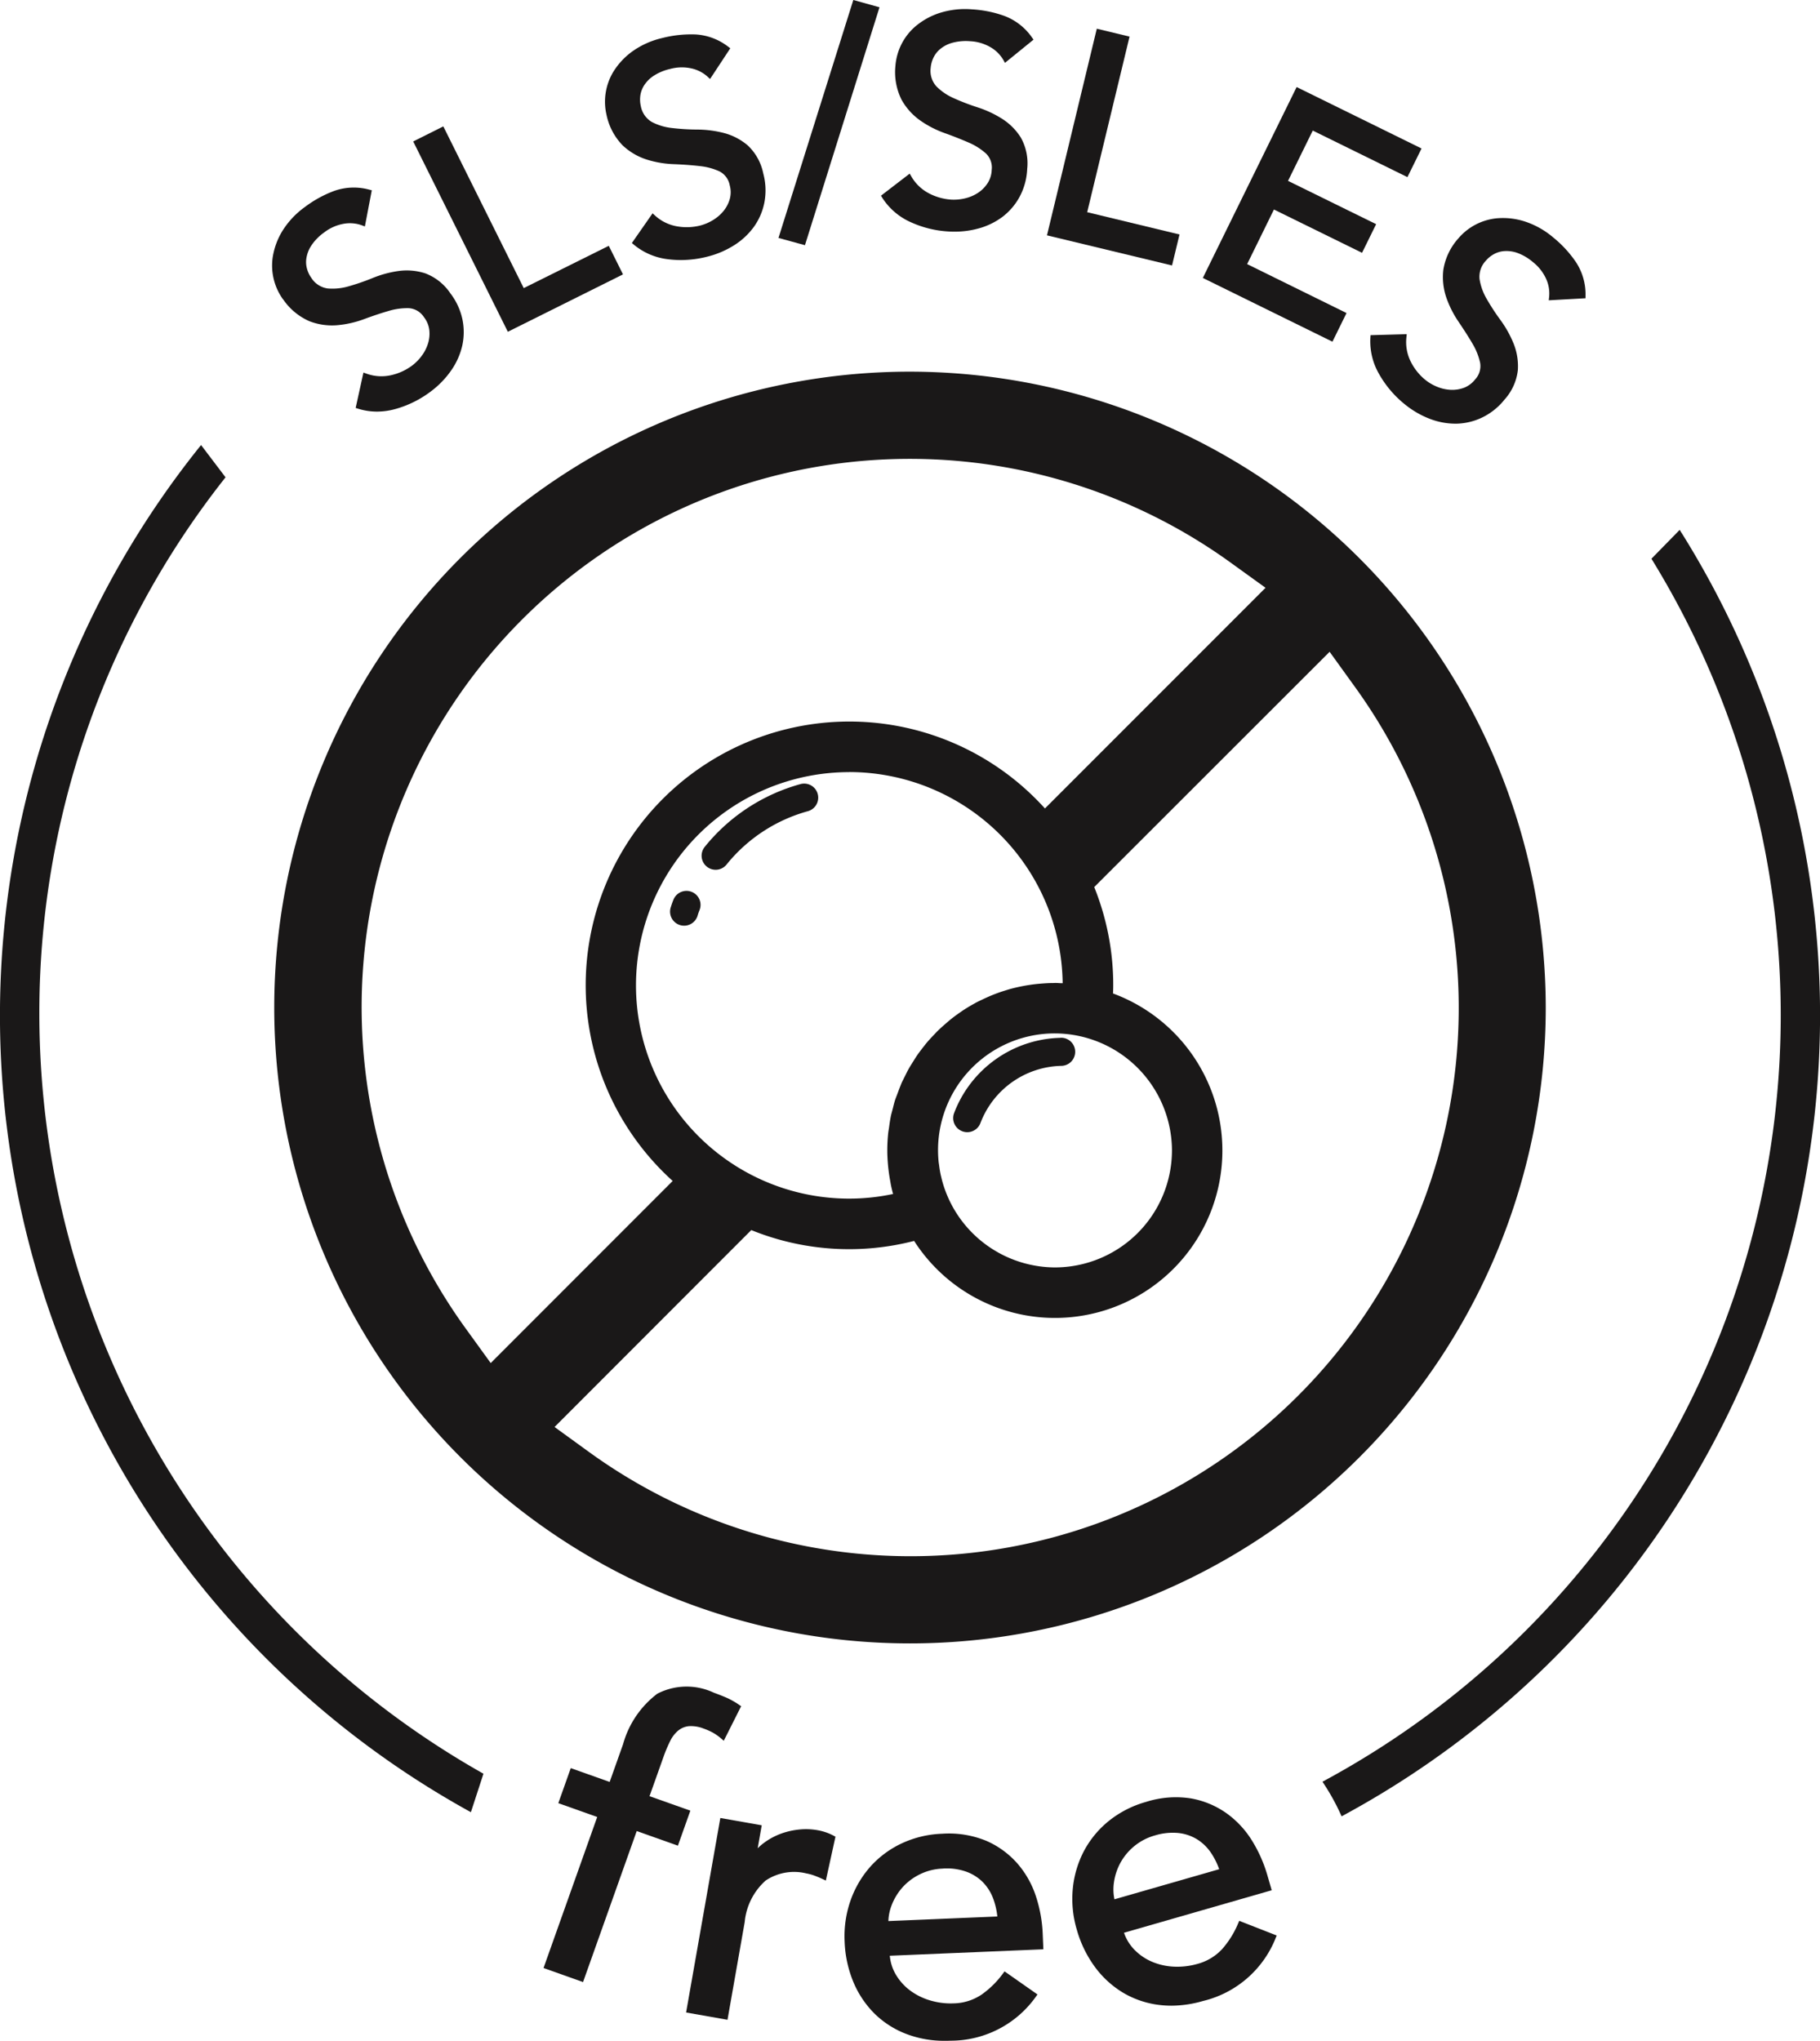
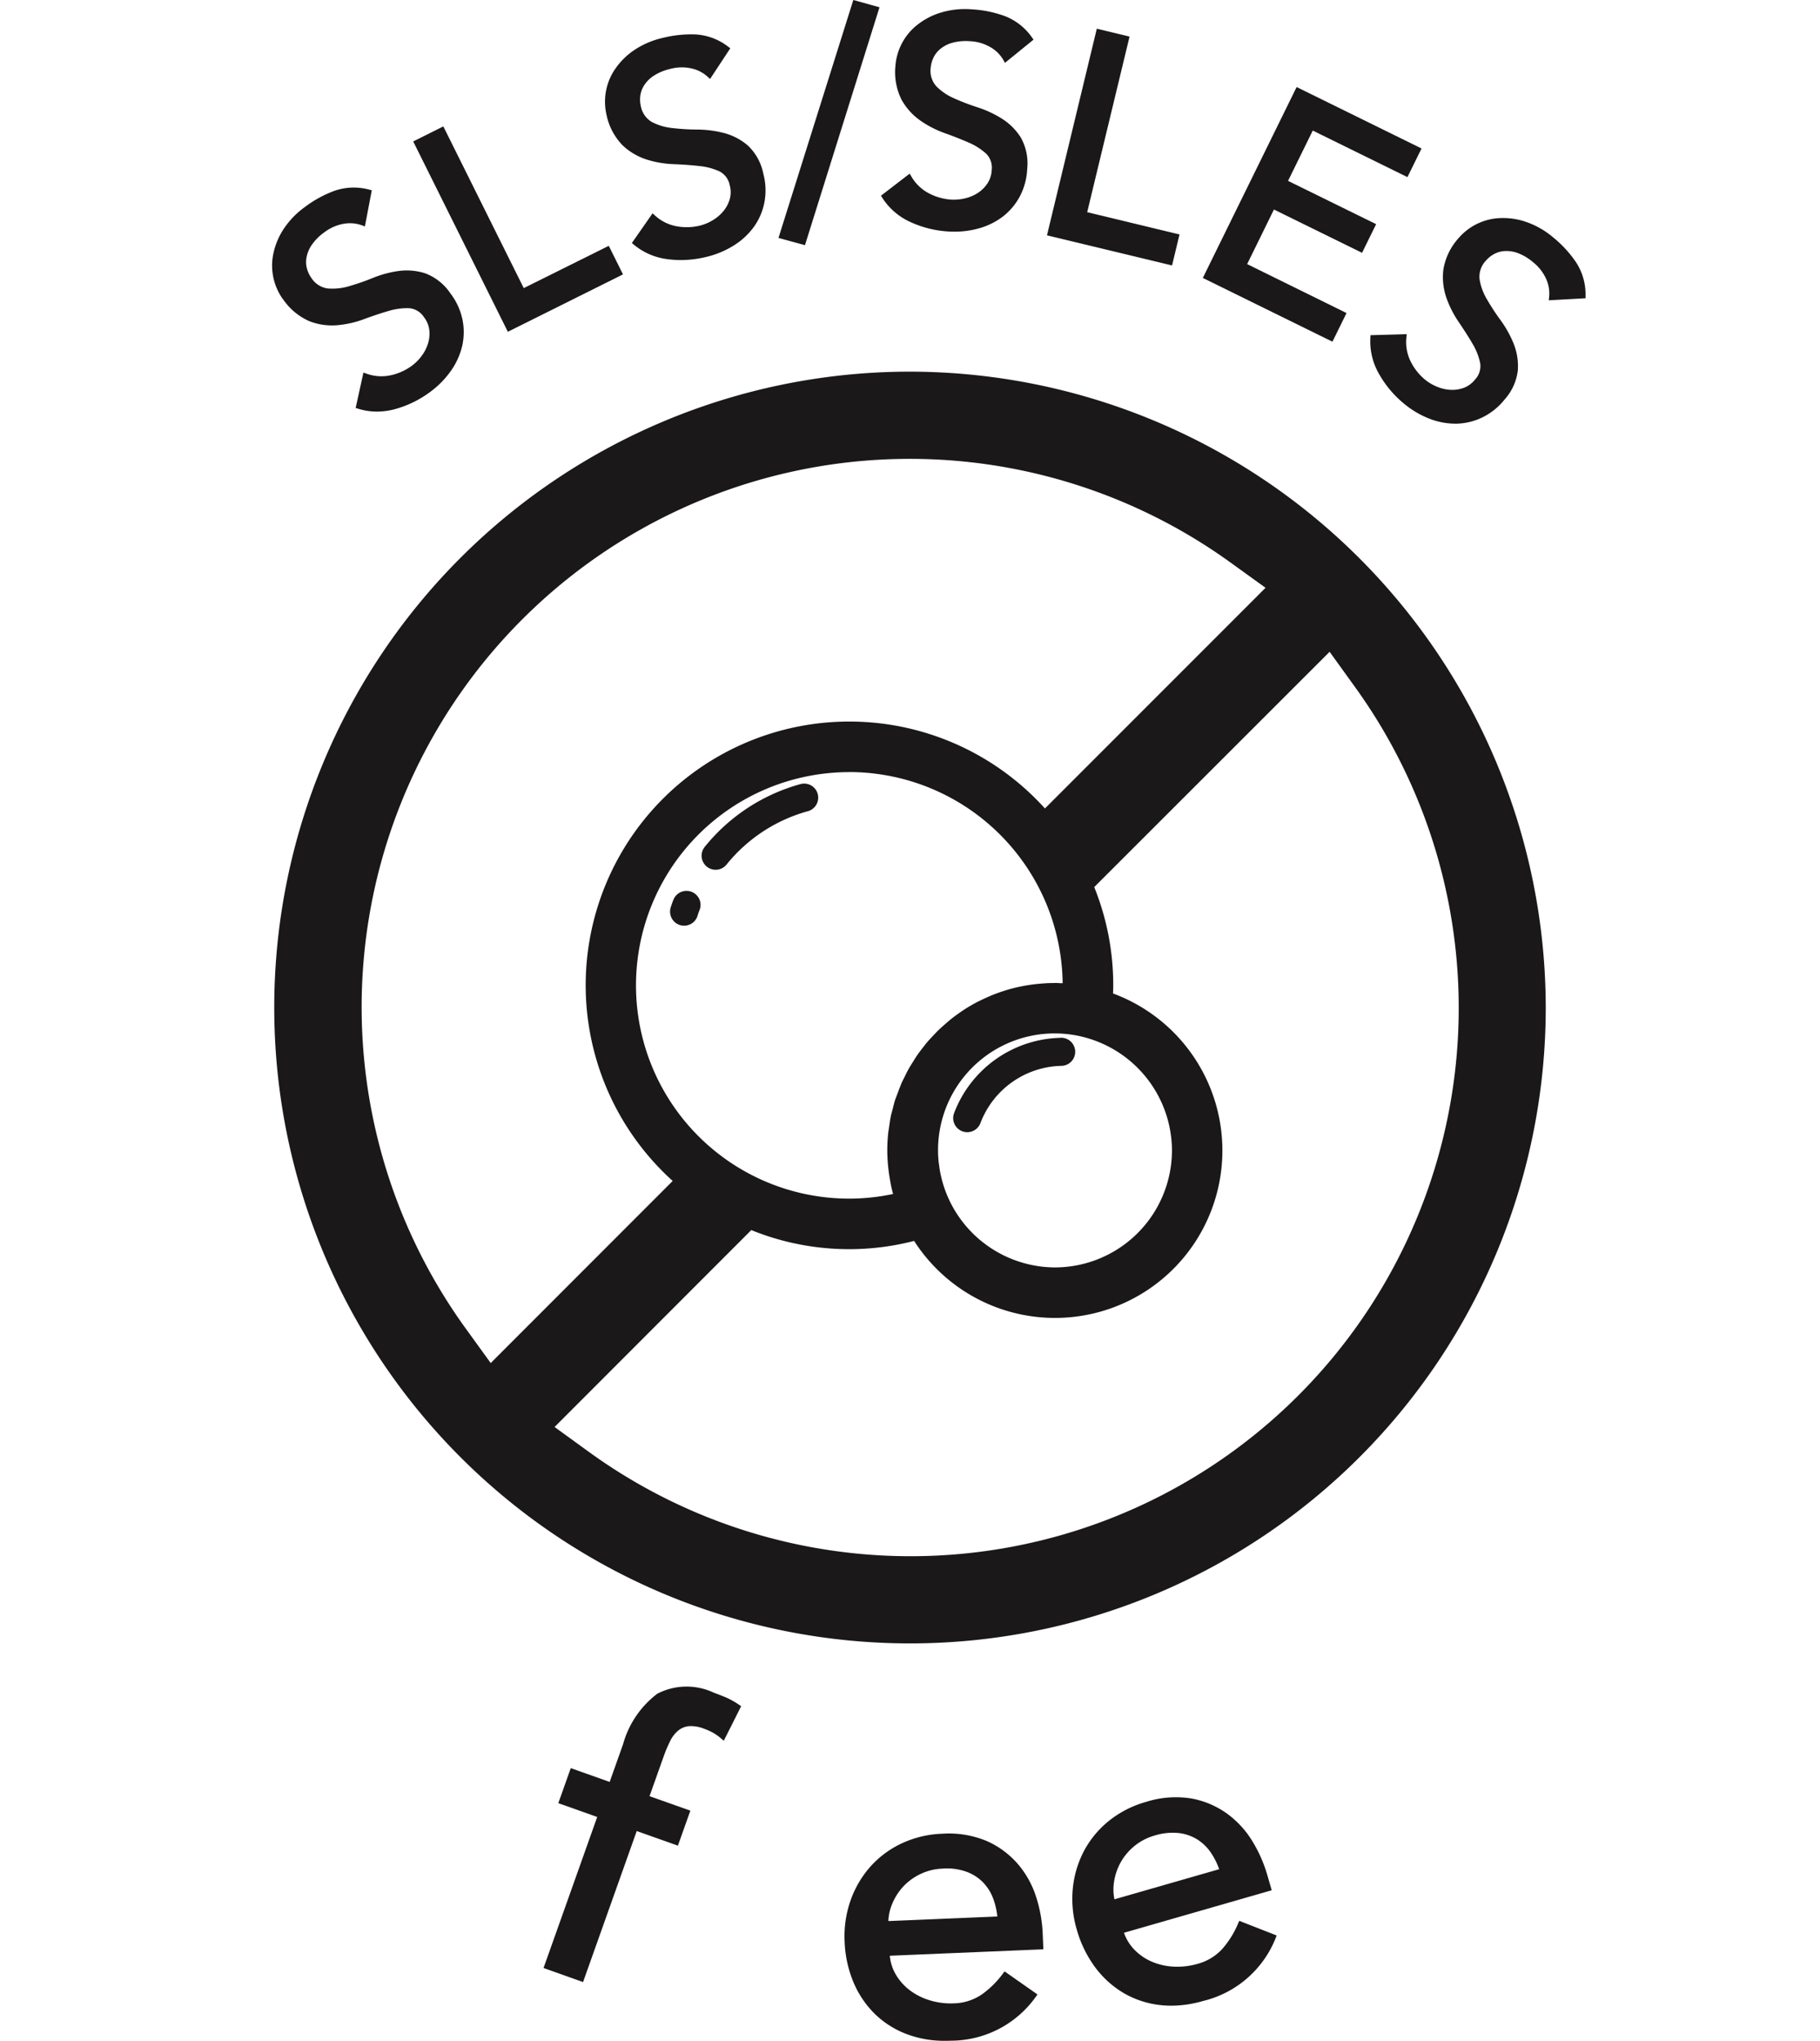
<svg xmlns="http://www.w3.org/2000/svg" width="96.716" height="108.43" viewBox="0 0 96.716 108.43">
  <g id="Group_279" data-name="Group 279" transform="translate(-25.997 -20.558)">
    <path id="Path_300" data-name="Path 300" d="M79.982,176.408l.735-2.067a7.492,7.492,0,0,1,.364-.867,1.672,1.672,0,0,1,.425-.551,1.059,1.059,0,0,1,.555-.234,1.83,1.83,0,0,1,.8.128,3.33,3.33,0,0,1,.49.217,2.727,2.727,0,0,1,.432.305l.145.124.923-1.836-.108-.073a4.151,4.151,0,0,0-.7-.392q-.332-.14-.639-.25a3.388,3.388,0,0,0-3.008.052,5.055,5.055,0,0,0-1.819,2.681l-.713,2.006-2.067-.734-.662,1.862,2.067.734-2.852,8.024,2.1.747,2.852-8.023,2.188.777.662-1.861Z" transform="translate(-19.469 -60.419)" fill="#1a1818" />
-     <path id="Path_301" data-name="Path 301" d="M94.005,182.912a3.489,3.489,0,0,0-1-.028,3.979,3.979,0,0,0-.959.228,3.608,3.608,0,0,0-.843.455,2.9,2.9,0,0,0-.362.309l.215-1.221-2.2-.388L87.037,192.6l2.2.388.913-5.186a3.373,3.373,0,0,1,1.113-2.211,2.716,2.716,0,0,1,2.162-.38,2.552,2.552,0,0,1,.433.118c.146.054.291.115.435.183l.17.079.511-2.332-.1-.053A2.868,2.868,0,0,0,94.005,182.912Z" transform="translate(-24.58 -65.119)" fill="#1a1818" />
    <path id="Path_302" data-name="Path 302" d="M111.663,188.968h0a7.391,7.391,0,0,0-.357-1.973,5.056,5.056,0,0,0-.971-1.733,4.706,4.706,0,0,0-1.639-1.21,5.219,5.219,0,0,0-2.375-.39,5.533,5.533,0,0,0-2.146.511,5.184,5.184,0,0,0-1.666,1.233,5.43,5.43,0,0,0-1.054,1.792,5.752,5.752,0,0,0-.318,2.19,6.178,6.178,0,0,0,.465,2.153,5.186,5.186,0,0,0,1.146,1.7,4.914,4.914,0,0,0,1.754,1.091,5.653,5.653,0,0,0,1.965.332c.1,0,.193,0,.29-.006a5.548,5.548,0,0,0,4.541-2.335l.087-.122-1.749-1.226-.087.116a4.909,4.909,0,0,1-1.143,1.124,2.752,2.752,0,0,1-1.472.459,3.806,3.806,0,0,1-1.25-.155,3.383,3.383,0,0,1-1.073-.533,2.88,2.88,0,0,1-.763-.858,2.38,2.38,0,0,1-.31-.984l8.16-.342Zm-5.128-3.463a3.069,3.069,0,0,1,1.05.167,2.389,2.389,0,0,1,.884.55,2.471,2.471,0,0,1,.553.86,3.834,3.834,0,0,1,.23.977l-5.79.243a2.569,2.569,0,0,1,.174-.843,3.091,3.091,0,0,1,.567-.937,3.021,3.021,0,0,1,.924-.7,2.961,2.961,0,0,1,1.227-.307C106.415,185.506,106.475,185.505,106.534,185.505Z" transform="translate(-30.256 -65.678)" fill="#1a1818" />
    <path id="Path_303" data-name="Path 303" d="M130.208,187.116a4.936,4.936,0,0,1-.846,1.362,2.75,2.75,0,0,1-1.322.793,3.9,3.9,0,0,1-1.25.145,3.393,3.393,0,0,1-1.17-.265,2.863,2.863,0,0,1-.943-.654,2.382,2.382,0,0,1-.534-.882l7.849-2.258-.232-.8a7.379,7.379,0,0,0-.813-1.833,5.054,5.054,0,0,0-1.352-1.455,4.689,4.689,0,0,0-1.879-.789,5.215,5.215,0,0,0-2.4.182,5.541,5.541,0,0,0-1.965,1,5.183,5.183,0,0,0-1.327,1.591,5.423,5.423,0,0,0-.6,1.991,5.729,5.729,0,0,0,.208,2.2,6.178,6.178,0,0,0,.96,1.982,5.166,5.166,0,0,0,1.516,1.383,4.926,4.926,0,0,0,1.963.648,5.249,5.249,0,0,0,.585.033,6.1,6.1,0,0,0,1.683-.249A5.547,5.547,0,0,0,132.2,187.9l.056-.14-1.989-.778Zm-1.005-2.878-5.569,1.6a2.554,2.554,0,0,1-.031-.86,3.1,3.1,0,0,1,.33-1.045,3.036,3.036,0,0,1,.732-.9,2.978,2.978,0,0,1,1.12-.588,3.224,3.224,0,0,1,1.234-.131,2.4,2.4,0,0,1,.989.326,2.464,2.464,0,0,1,.741.705A3.845,3.845,0,0,1,129.2,184.238Z" transform="translate(-38.415 -64.37)" fill="#1a1818" />
    <path id="Path_304" data-name="Path 304" d="M84.187,53.616a33.784,33.784,0,1,0,33.778,33.79A33.828,33.828,0,0,0,84.187,53.616ZM80.959,74.889A11.355,11.355,0,0,1,92.293,86.107h-.1l-.121-.007a2.167,2.167,0,0,0-.3,0l-.071,0c-.179,0-.356.014-.532.027-.114.009-.228.019-.34.032-.206.024-.409.056-.611.093-.082.016-.163.032-.243.049-.216.047-.435.1-.649.167l-.185.058c-.225.072-.444.154-.653.24l-.155.067c-.222.1-.434.2-.632.3l-.149.083c-.214.119-.406.237-.588.358l-.155.108c-.182.127-.359.257-.53.4-.039.032-.078.066-.116.1l-.055.047c-.158.136-.314.274-.462.42-.044.042-.086.087-.127.131l-.06.063c-.134.14-.267.282-.392.431-.047.056-.091.113-.136.171l-.08.1c-.1.134-.207.267-.3.407-.051.075-.1.152-.148.23l-.094.15c-.073.116-.146.232-.213.353-.053.094-.1.192-.148.289l-.1.2c-.049.1-.1.195-.141.3s-.093.232-.136.351l-.079.211c-.033.087-.067.174-.1.265-.044.14-.081.285-.116.429l-.054.207c-.021.076-.042.152-.058.231-.038.181-.064.367-.09.553l-.007.054c-.005.038-.012.075-.018.113-.01.06-.02.119-.026.179a8.878,8.878,0,0,0-.049.926c0,.243.013.5.04.8h0c.008.08.016.16.026.24.023.193.053.385.088.575l.015.086c.009.05.017.1.027.151.033.154.07.308.112.461a11.209,11.209,0,0,1-2.332.247,11.33,11.33,0,0,1,0-22.66Zm10.922,26.319a6.241,6.241,0,0,1-5.615-3.58,6.559,6.559,0,0,1-.26-.642,5.915,5.915,0,0,1-.17-.6l-.017-.068c-.036-.162-.067-.34-.094-.56l-.017-.107a6.2,6.2,0,0,1,6.174-6.876,6.241,6.241,0,0,1,6.22,6.21A6.227,6.227,0,0,1,91.881,101.208Zm-.529-24.384A14.009,14.009,0,1,0,71.57,96.614L61.9,106.289l-1.336-1.846a29.128,29.128,0,0,1,40.661-40.678l1.85,1.334Zm-15.605,22.4A13.826,13.826,0,0,0,84.4,99.8,8.895,8.895,0,1,0,94.97,86.653c.006-.144.011-.289.011-.429A13.9,13.9,0,0,0,93.971,81L106.48,68.5l1.334,1.85a29.13,29.13,0,0,1-40.679,40.672l-1.842-1.336Z" transform="translate(-9.826 -13.312)" fill="#1a1818" />
    <path id="Path_305" data-name="Path 305" d="M89.159,94.837a.744.744,0,0,0,.582-.278,8.427,8.427,0,0,1,4.324-2.835.746.746,0,1,0-.4-1.438,9.909,9.909,0,0,0-5.086,3.337.747.747,0,0,0,.582,1.214Z" transform="translate(-25.134 -28.068)" fill="#1a1818" />
    <path id="Path_306" data-name="Path 306" d="M87.18,100.26a.747.747,0,0,0-1.38,0c-.054.131-.1.262-.143.4a.747.747,0,1,0,1.427.44c.029-.094.058-.182.094-.269A.739.739,0,0,0,87.18,100.26Z" transform="translate(-24.012 -31.909)" fill="#1a1818" />
    <path id="Path_307" data-name="Path 307" d="M116.492,112.872a6.2,6.2,0,0,0-5.646,4,.747.747,0,1,0,1.4.529,4.712,4.712,0,0,1,4.293-3.04.747.747,0,1,0-.043-1.493Z" transform="translate(-34.148 -37.174)" fill="#1a1818" />
-     <path id="Path_308" data-name="Path 308" d="M28.088,90.434A45.835,45.835,0,0,1,37.911,61.95l.071-.091-1.3-1.714-.12.149a48.315,48.315,0,0,0,14.3,72.4l.159.088.667-2.045-.106-.06A46.389,46.389,0,0,1,28.088,90.434Z" transform="translate(0 -15.942)" fill="#1a1818" />
-     <path id="Path_309" data-name="Path 309" d="M162.733,67.852l-.1-.16-1.5,1.532.061.1a46.231,46.231,0,0,1-17.4,64.8l-.143.078.09.136a11.816,11.816,0,0,1,.861,1.557l.067.146.14-.077a48.327,48.327,0,0,0,17.926-68.112Z" transform="translate(-47.377 -18.981)" fill="#1a1818" />
    <path id="Path_310" data-name="Path 310" d="M50.793,43.177a3.277,3.277,0,0,0,1.41,1.17,3.328,3.328,0,0,0,1.467.208,5.449,5.449,0,0,0,1.433-.325c.458-.17.893-.315,1.294-.431a3.415,3.415,0,0,1,1.088-.148,1.038,1.038,0,0,1,.794.476,1.379,1.379,0,0,1,.284.68,1.759,1.759,0,0,1-.066.712,2.178,2.178,0,0,1-.333.658,2.517,2.517,0,0,1-.509.519,2.94,2.94,0,0,1-1.152.521,2.317,2.317,0,0,1-1.281-.089l-.159-.056-.413,1.879.131.041a3.354,3.354,0,0,0,1,.153,3.667,3.667,0,0,0,.977-.136,5.606,5.606,0,0,0,1.877-.928,4.867,4.867,0,0,0,1.086-1.115,3.792,3.792,0,0,0,.591-1.313,3.335,3.335,0,0,0,.011-1.41,3.45,3.45,0,0,0-.642-1.384,2.8,2.8,0,0,0-1.334-1.06,3.2,3.2,0,0,0-1.407-.125,5.739,5.739,0,0,0-1.392.376,12.053,12.053,0,0,1-1.279.441,3.043,3.043,0,0,1-1.11.112,1.231,1.231,0,0,1-.861-.557,1.547,1.547,0,0,1-.223-.452,1.332,1.332,0,0,1-.045-.586,1.712,1.712,0,0,1,.256-.673,2.681,2.681,0,0,1,.69-.708A2.373,2.373,0,0,1,54,39.169a1.864,1.864,0,0,1,.975.077l.165.062.367-1.922-.137-.034a3.121,3.121,0,0,0-1.849.064,6.109,6.109,0,0,0-1.566.857,4.468,4.468,0,0,0-1.219,1.308,3.811,3.811,0,0,0-.492,1.35,3.071,3.071,0,0,0,.544,2.247Z" transform="translate(-9.753 -6.719)" fill="#1a1818" />
    <path id="Path_311" data-name="Path 311" d="M73.906,39.663l-.755-1.518-4.519,2.247L64.358,31.8l-1.6.8,5.029,10.112Z" transform="translate(-14.803 -4.527)" fill="#1a1818" />
    <path id="Path_312" data-name="Path 312" d="M80.754,29.505a3.34,3.34,0,0,0,1.275.755,5.462,5.462,0,0,0,1.447.248c.483.019.941.052,1.361.1a3.359,3.359,0,0,1,1.061.28,1.04,1.04,0,0,1,.551.742,1.372,1.372,0,0,1,0,.739,1.78,1.78,0,0,1-.334.633,2.181,2.181,0,0,1-.56.48,2.5,2.5,0,0,1-.668.285,2.963,2.963,0,0,1-1.264.04,2.316,2.316,0,0,1-1.149-.574l-.125-.113-1.1,1.578.106.088a3.461,3.461,0,0,0,1.821.774,5.427,5.427,0,0,0,.676.042,5.7,5.7,0,0,0,1.413-.181,4.857,4.857,0,0,0,1.431-.613,3.769,3.769,0,0,0,1.049-.986,3.318,3.318,0,0,0,.55-1.3A3.443,3.443,0,0,0,88.231,31a2.8,2.8,0,0,0-.825-1.488,3.2,3.2,0,0,0-1.252-.656,5.774,5.774,0,0,0-1.429-.186,12,12,0,0,1-1.351-.083,3,3,0,0,1-1.067-.322,1.234,1.234,0,0,1-.583-.844,1.547,1.547,0,0,1-.032-.5,1.35,1.35,0,0,1,.183-.559,1.725,1.725,0,0,1,.493-.523,2.713,2.713,0,0,1,.91-.389,2.363,2.363,0,0,1,1.124-.032,1.889,1.889,0,0,1,.872.444l.13.121,1.076-1.633-.114-.084a3.132,3.132,0,0,0-1.732-.65,6.2,6.2,0,0,0-1.775.191,4.461,4.461,0,0,0-1.626.74,3.8,3.8,0,0,0-.972,1.058,3.078,3.078,0,0,0-.359,2.284A3.274,3.274,0,0,0,80.754,29.505Z" transform="translate(-21.674 -1.228)" fill="#1a1818" />
    <path id="Path_313" data-name="Path 313" d="M100.625,20.945l-1.391-.388L95.257,33.2l1.407.385Z" transform="translate(-27.891 0)" fill="#1a1818" />
    <path id="Path_314" data-name="Path 314" d="M109.527,31.132a2.18,2.18,0,0,1-.678.289,2.578,2.578,0,0,1-.723.07,2.964,2.964,0,0,1-1.218-.343,2.313,2.313,0,0,1-.922-.893l-.086-.146-1.526,1.173.073.115a3.46,3.46,0,0,0,1.5,1.287,5.594,5.594,0,0,0,2.033.5c.1.006.2.008.3.008a4.741,4.741,0,0,0,1.25-.162,3.791,3.791,0,0,0,1.3-.624,3.337,3.337,0,0,0,.915-1.072,3.46,3.46,0,0,0,.4-1.474,2.8,2.8,0,0,0-.339-1.668,3.2,3.2,0,0,0-1-1,5.726,5.726,0,0,0-1.306-.608,12.063,12.063,0,0,1-1.264-.486,2.99,2.99,0,0,1-.92-.629,1.232,1.232,0,0,1-.3-.98A1.543,1.543,0,0,1,107.14,24a1.333,1.333,0,0,1,.343-.477,1.713,1.713,0,0,1,.628-.35,2.742,2.742,0,0,1,.985-.1,2.377,2.377,0,0,1,1.081.309,1.872,1.872,0,0,1,.7.687l.087.154,1.518-1.233-.083-.115a3.124,3.124,0,0,0-1.456-1.141,6.089,6.089,0,0,0-1.75-.354,4.441,4.441,0,0,0-1.774.217,3.8,3.8,0,0,0-1.246.716,3.085,3.085,0,0,0-1.031,2.07,3.278,3.278,0,0,0,.327,1.8,3.336,3.336,0,0,0,.988,1.1,5.417,5.417,0,0,0,1.305.673c.45.161.876.33,1.268.5a3.376,3.376,0,0,1,.928.587,1.038,1.038,0,0,1,.3.874,1.373,1.373,0,0,1-.221.705A1.77,1.77,0,0,1,109.527,31.132Z" transform="translate(-31.562 -0.326)" fill="#1a1818" />
    <path id="Path_315" data-name="Path 315" d="M126.186,34.045l-4.906-1.184,2.251-9.329-1.74-.42-2.648,10.979,6.646,1.6Z" transform="translate(-37.509 -1.029)" fill="#1a1818" />
    <path id="Path_316" data-name="Path 316" d="M140.646,40.313l-5.281-2.6,1.424-2.9,4.682,2.3.749-1.522-4.682-2.3,1.314-2.673,5.031,2.474.749-1.522-6.637-3.264L133.01,38.448l6.888,3.387Z" transform="translate(-43.094 -3.123)" fill="#1a1818" />
    <path id="Path_317" data-name="Path 317" d="M149.826,46.289l.016-.168-1.924.054-.008.137a3.458,3.458,0,0,0,.462,1.924,5.589,5.589,0,0,0,1.355,1.6,4.877,4.877,0,0,0,1.345.784,3.819,3.819,0,0,0,1.347.256h.07a3.329,3.329,0,0,0,1.37-.332,3.443,3.443,0,0,0,1.188-.957,2.8,2.8,0,0,0,.7-1.551,3.213,3.213,0,0,0-.219-1.4,5.8,5.8,0,0,0-.7-1.26,11.939,11.939,0,0,1-.739-1.134,3.015,3.015,0,0,1-.377-1.049,1.236,1.236,0,0,1,.331-.971,1.547,1.547,0,0,1,.385-.326,1.338,1.338,0,0,1,.557-.186,1.723,1.723,0,0,1,.714.085,2.7,2.7,0,0,1,.855.5,2.391,2.391,0,0,1,.695.885,1.873,1.873,0,0,1,.161.965l-.02.176,1.954-.109v-.142a3.114,3.114,0,0,0-.509-1.777,6.092,6.092,0,0,0-1.21-1.313,4.455,4.455,0,0,0-1.564-.865,3.781,3.781,0,0,0-1.429-.151,3.072,3.072,0,0,0-2.049,1.071,3.277,3.277,0,0,0-.793,1.652,3.351,3.351,0,0,0,.152,1.475,5.467,5.467,0,0,0,.662,1.311c.27.4.517.782.732,1.15a3.364,3.364,0,0,1,.407,1.02,1.037,1.037,0,0,1-.268.885,1.379,1.379,0,0,1-.593.441,1.785,1.785,0,0,1-.707.109,2.176,2.176,0,0,1-.719-.164,2.472,2.472,0,0,1-.627-.367,2.942,2.942,0,0,1-.785-.992A2.309,2.309,0,0,1,149.826,46.289Z" transform="translate(-49.091 -7.808)" fill="#1a1818" />
  </g>
</svg>